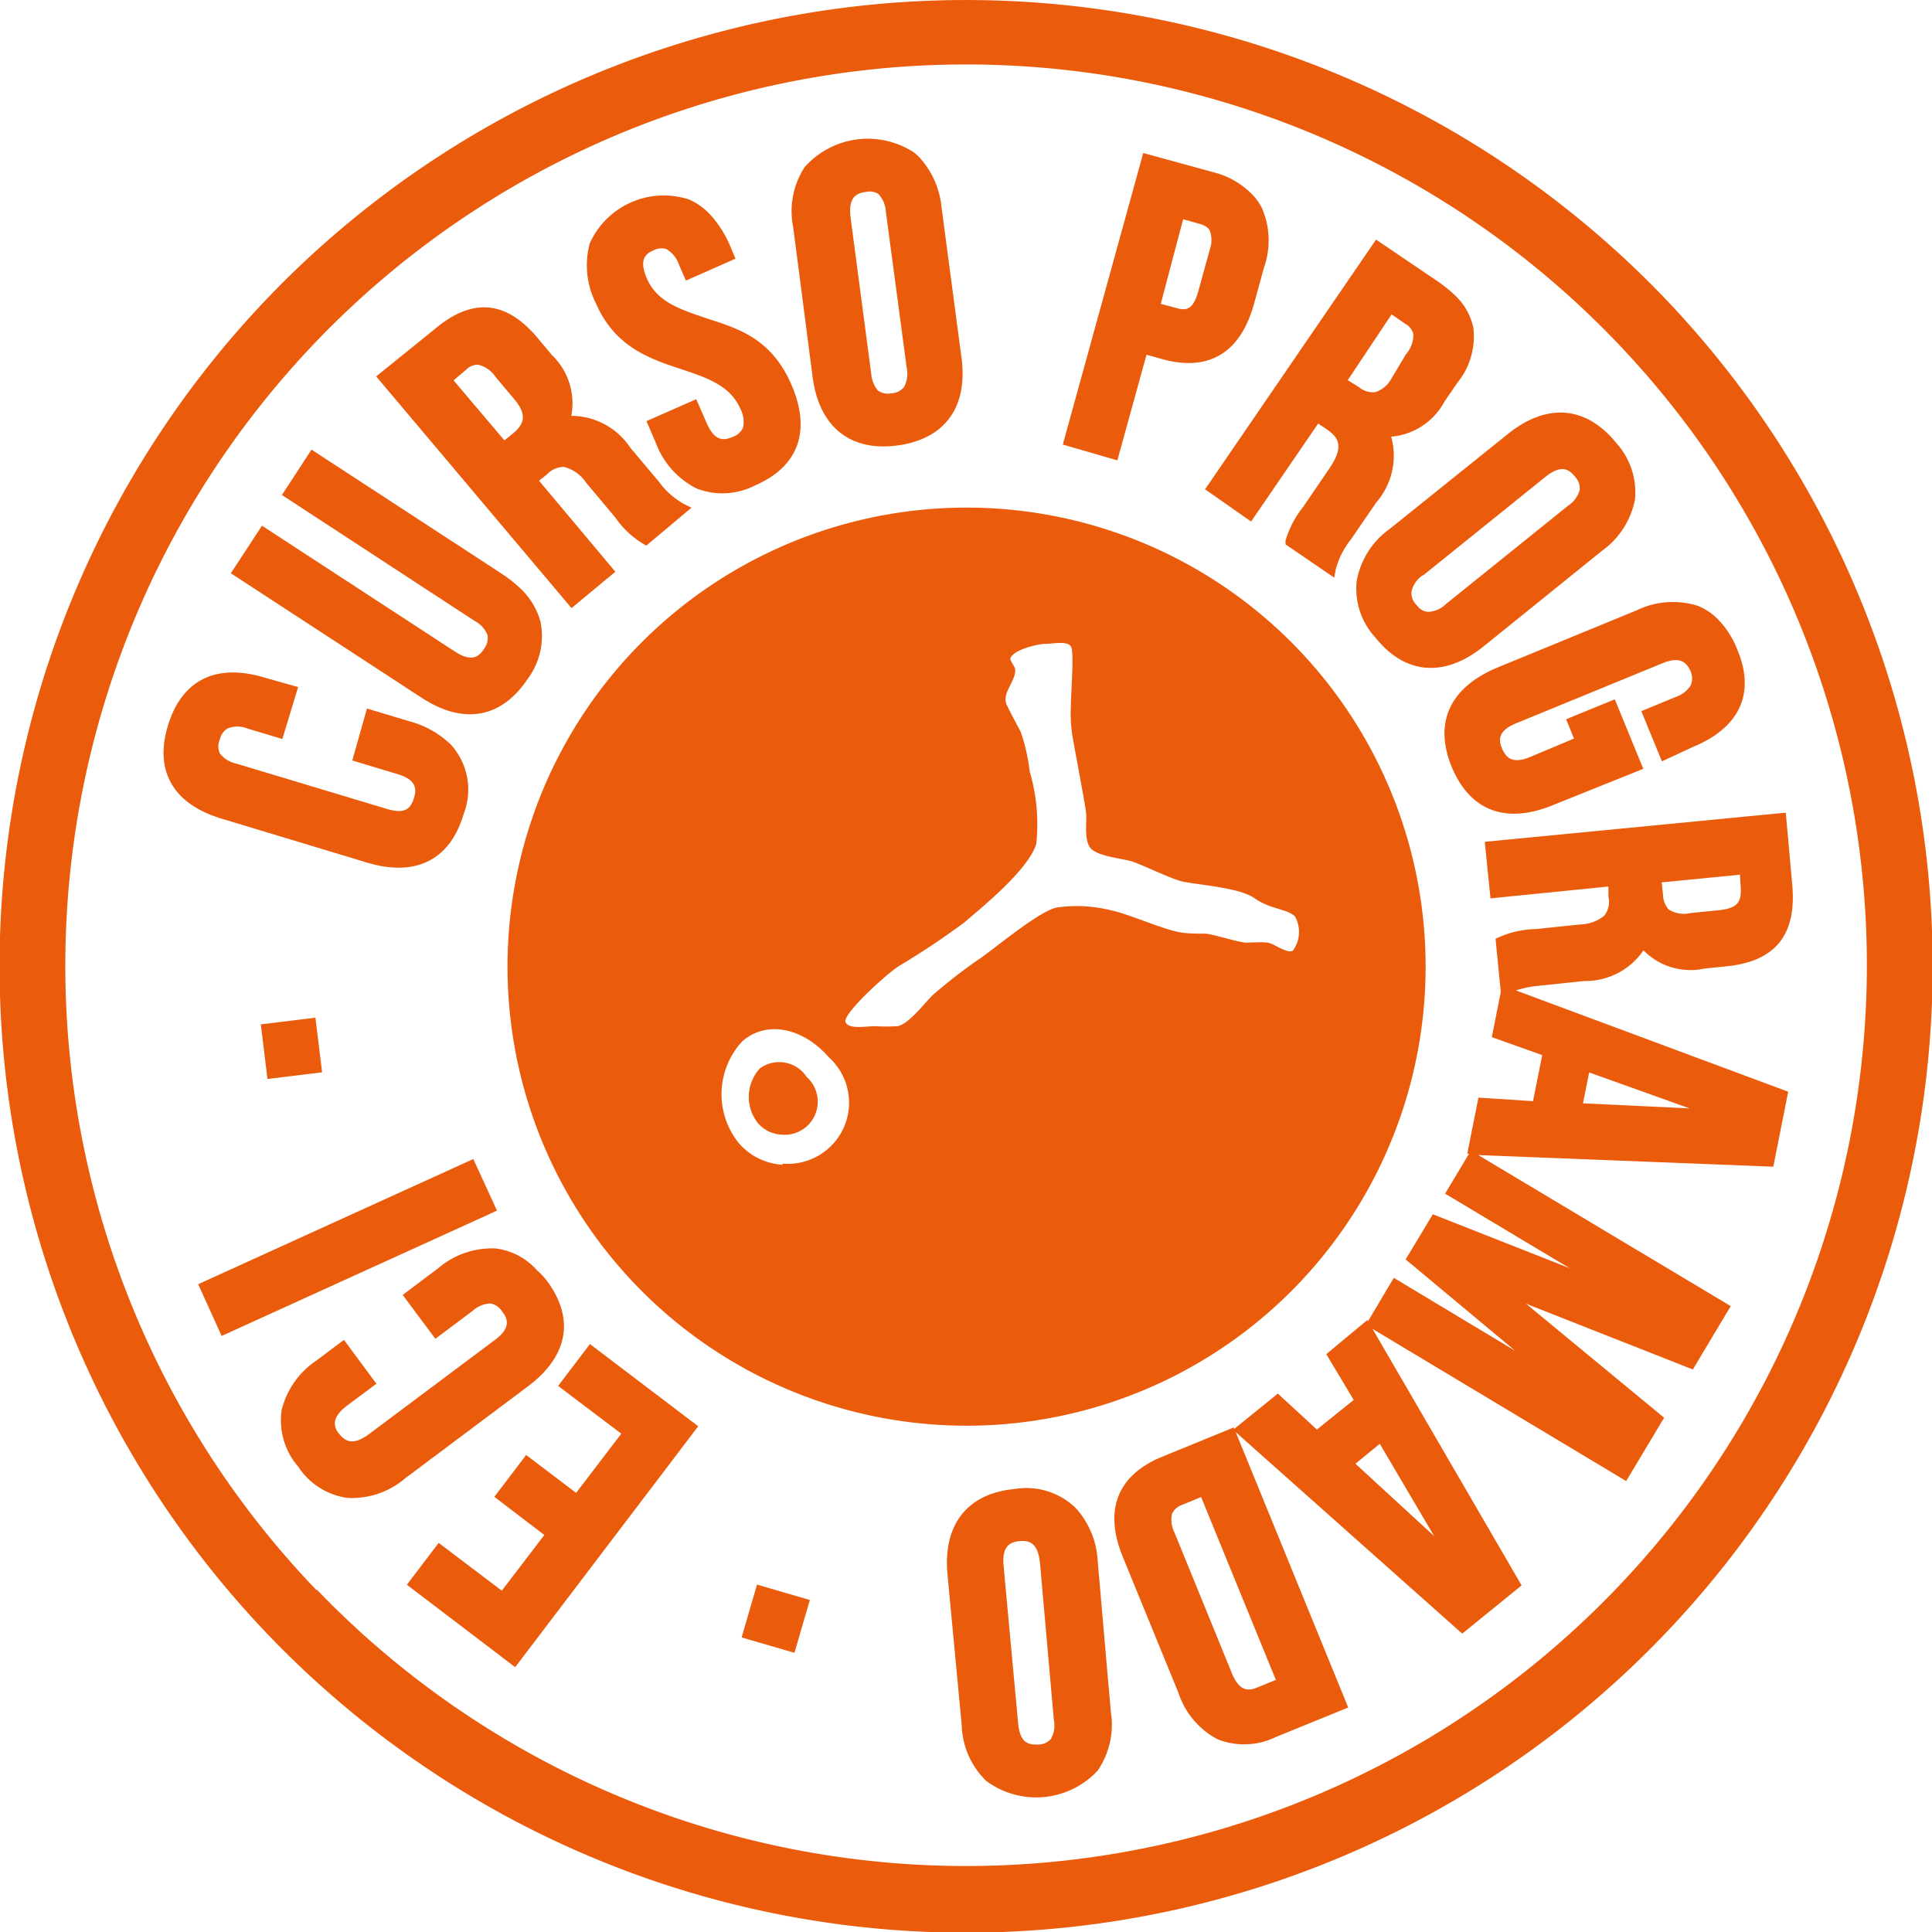
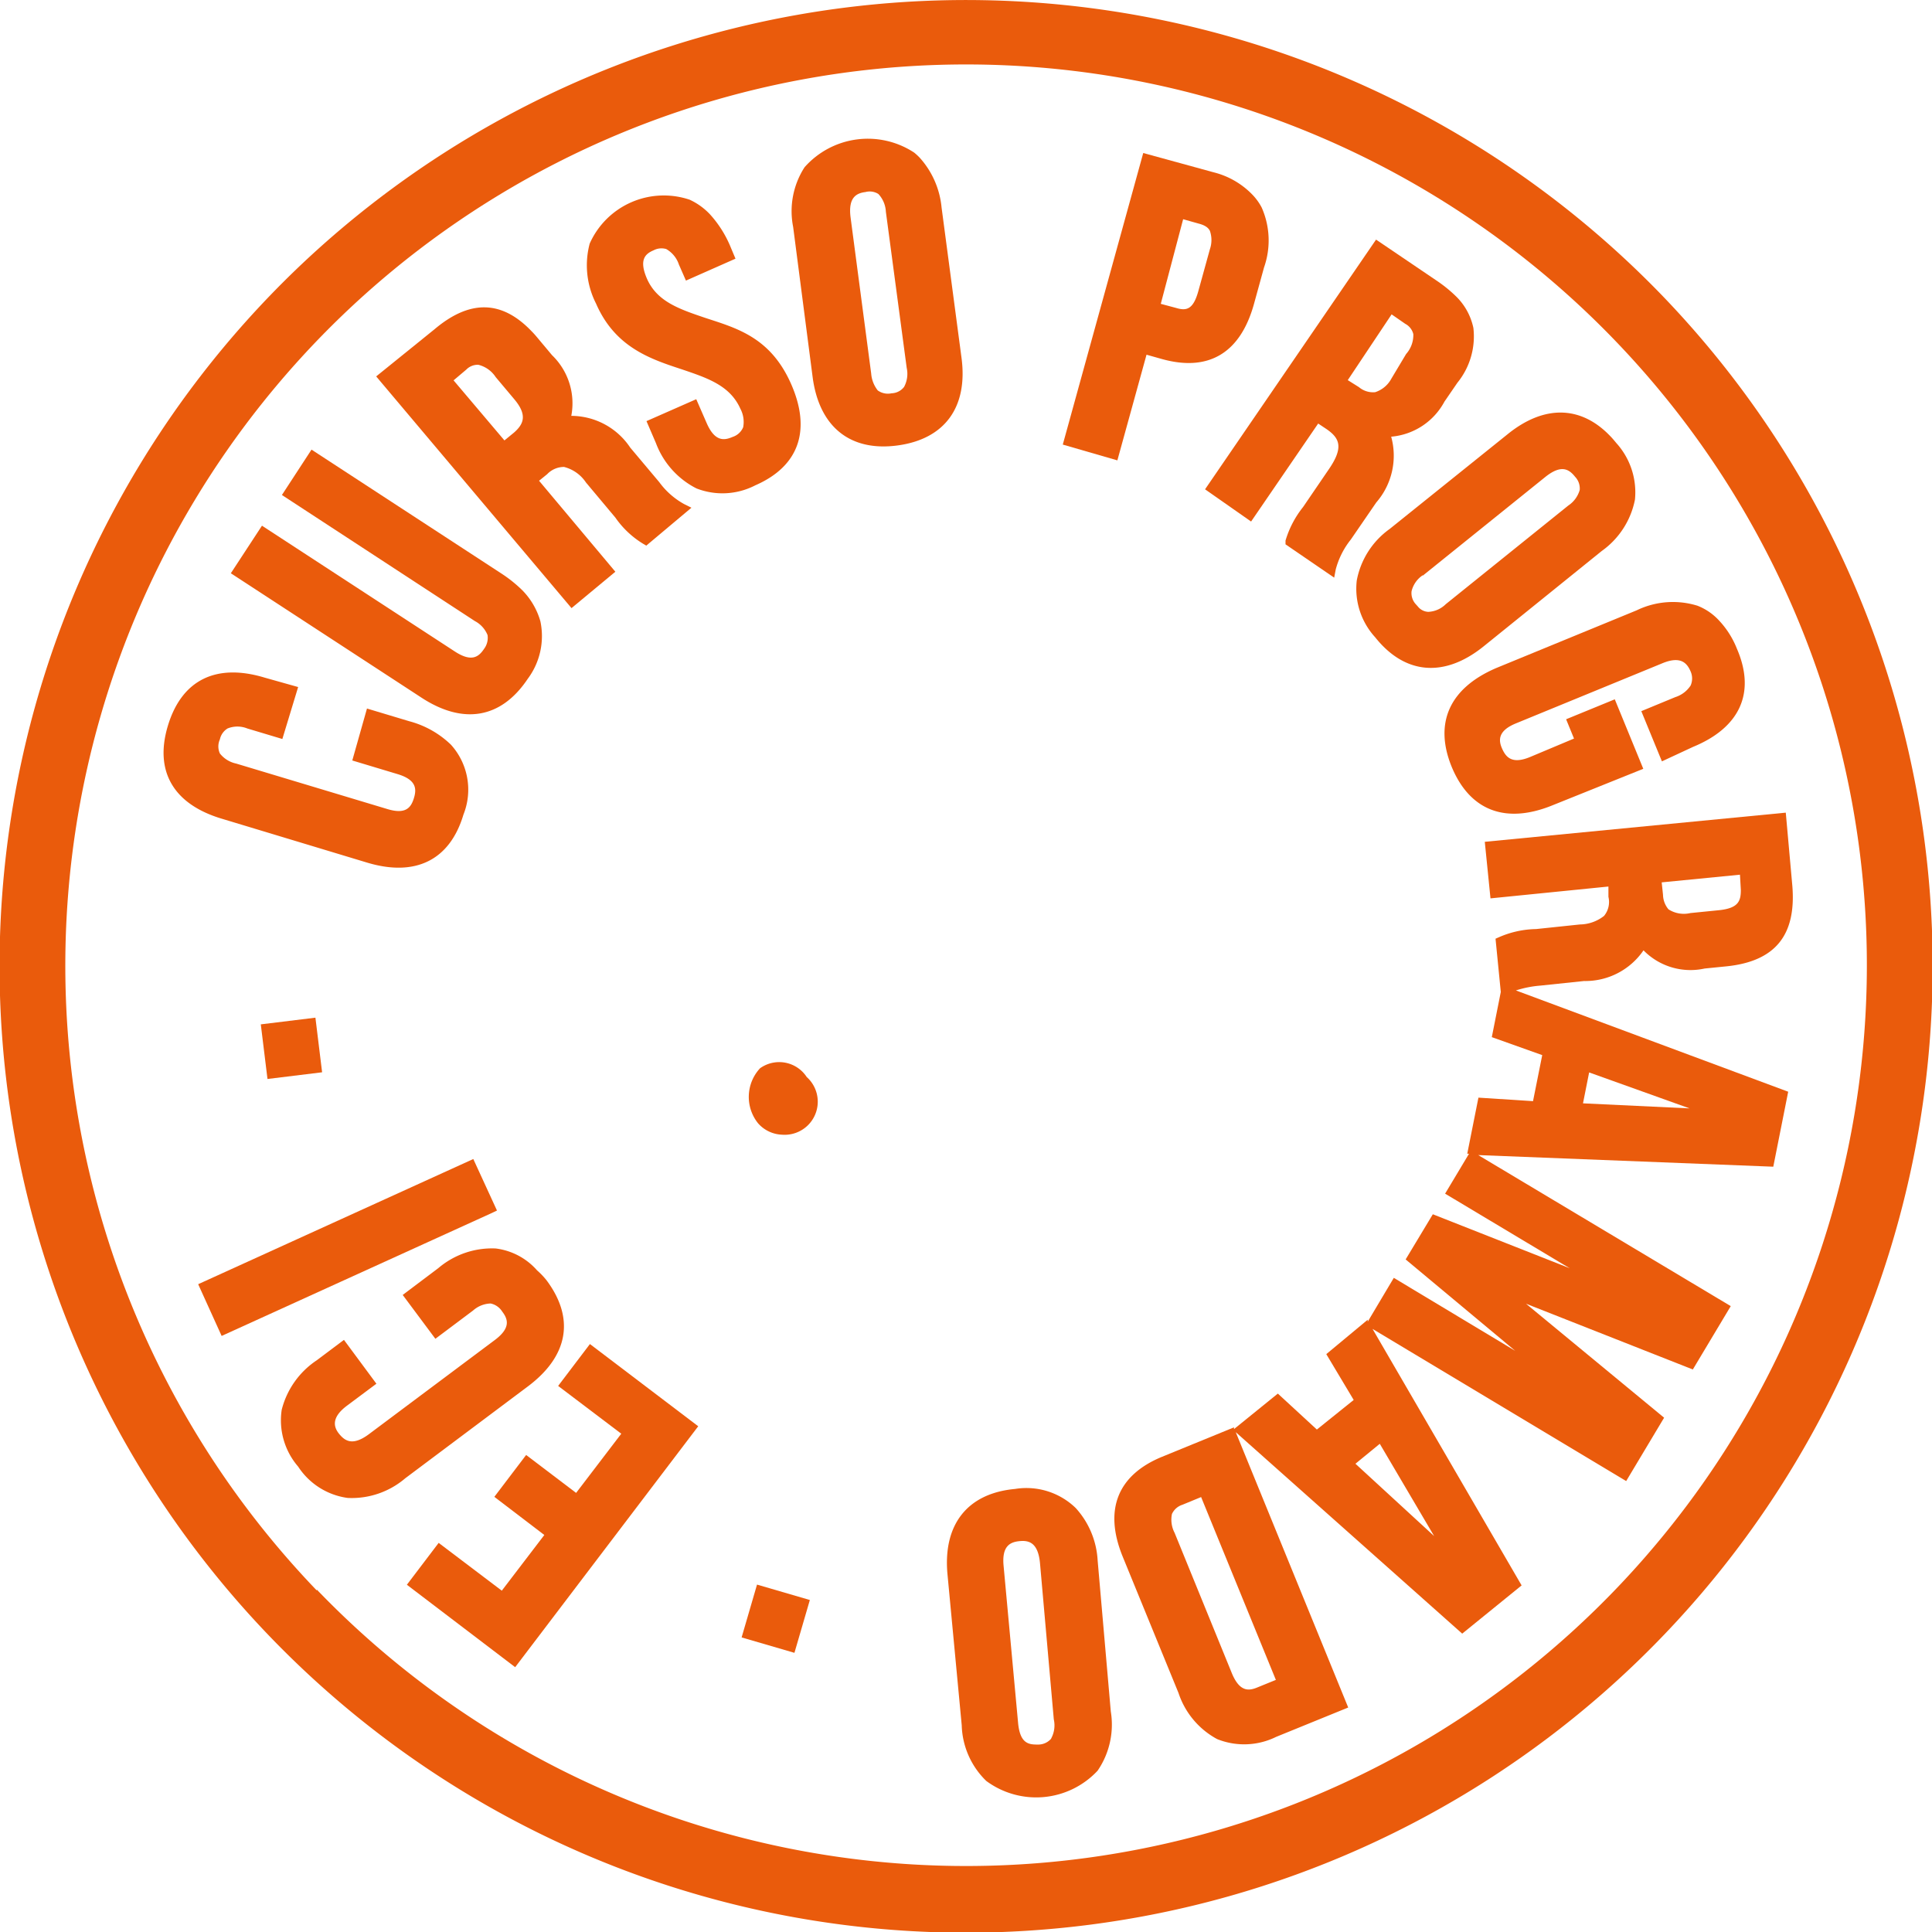
<svg xmlns="http://www.w3.org/2000/svg" id="Capa_1" data-name="Capa 1" viewBox="0 0 88.13 88.13">
  <defs>
    <style>.cls-1{fill:#ea5b0c;}</style>
  </defs>
  <path class="cls-1" d="M27.07,43.09a3.06,3.06,0,0,0-.57-3.19,4.33,4.33,0,0,0-1.9-1.07l-1.93-.58L22,40.62l2.06.62c.87.26.88.68.75,1.1s-.36.76-1.23.49l-6.88-2.07a1.28,1.28,0,0,1-.74-.46.77.77,0,0,1,0-.64.77.77,0,0,1,.35-.5,1.2,1.2,0,0,1,.9,0l1.6.48.72-2.37L18,36.84c-2.22-.67-3.78.11-4.41,2.19s.25,3.59,2.47,4.25l6.62,2C24.88,45.94,26.45,45.17,27.07,43.09Z" transform="translate(-5.93 -5.93)" />
  <path class="cls-1" d="M30,36.9a3.26,3.26,0,0,0,.58-2.63,3.3,3.3,0,0,0-.82-1.41,6.08,6.08,0,0,0-.93-.75l-8.69-5.67-1.35,2.07,8.8,5.75a1.25,1.25,0,0,1,.58.64.84.84,0,0,1-.16.63c-.24.36-.56.62-1.33.12l-8.8-5.74-1.42,2.17,8.69,5.67C27.06,39,28.79,38.71,30,36.9Z" transform="translate(-5.93 -5.93)" />
  <path class="cls-1" d="M32,33.67l2-1.66-3.48-4.15.37-.3a1.06,1.06,0,0,1,.77-.33,1.71,1.71,0,0,1,1,.71L34,29.54a4.19,4.19,0,0,0,1.26,1.19l.15.09,2.06-1.73-.34-.17a3.49,3.49,0,0,1-1.13-1l-1.32-1.57a3.24,3.24,0,0,0-2.69-1.45,3.05,3.05,0,0,0-.88-2.77l-.67-.8a4.12,4.12,0,0,0-.28-.31c-1.35-1.4-2.8-1.43-4.41-.07L23.09,23.1ZM26.62,23.28l.58-.49a.73.73,0,0,1,.55-.22,1.32,1.32,0,0,1,.79.56l.84,1c.62.73.44,1.14,0,1.53l-.44.36Z" transform="translate(-5.93 -5.93)" />
  <path class="cls-1" d="M33.12,19.78c.87,2,2.49,2.53,3.92,3,1.18.4,2.19.74,2.66,1.79a1.28,1.28,0,0,1,.13.85.78.78,0,0,1-.48.44c-.39.17-.81.22-1.18-.62l-.48-1.1-2.27,1,.43,1a3.82,3.82,0,0,0,1.85,2.07,3.26,3.26,0,0,0,2.68-.14c2-.87,2.57-2.52,1.63-4.64s-2.48-2.53-3.91-3c-1.18-.4-2.2-.74-2.66-1.79-.37-.86-.08-1.13.3-1.29a.77.77,0,0,1,.58-.06,1.28,1.28,0,0,1,.58.71l.32.73,2.26-1-.26-.62a5.12,5.12,0,0,0-.91-1.41,3,3,0,0,0-.92-.66,3.7,3.7,0,0,0-4.56,2A3.85,3.85,0,0,0,33.12,19.78Z" transform="translate(-5.93 -5.93)" />
  <path class="cls-1" d="M42.11,16.28,43,23.14c.3,2.26,1.71,3.4,3.87,3.11s3.22-1.75,2.92-4l-.91-6.86a3.94,3.94,0,0,0-1-2.27,2.73,2.73,0,0,0-.25-.23,3.85,3.85,0,0,0-5,.67A3.69,3.69,0,0,0,42.11,16.28ZM46,14.78a1.28,1.28,0,0,1,.34.81l.95,7.12a1.26,1.26,0,0,1-.12.87.75.75,0,0,1-.57.29.79.79,0,0,1-.63-.13s0,0,0,0a1.41,1.41,0,0,1-.3-.77l-.94-7.12c-.12-.93.28-1.11.68-1.16A.74.74,0,0,1,46,14.78Z" transform="translate(-5.93 -5.93)" />
  <path class="cls-1" d="M56.9,26.93l1.33-4.82.71.2c2.13.59,3.57-.28,4.19-2.51l.46-1.67a3.71,3.71,0,0,0-.11-2.74,2.58,2.58,0,0,0-.44-.6,3.7,3.7,0,0,0-1.75-1l-3.21-.88-3.67,13.3Zm3-11,.71.2c.35.09.46.23.51.33a1.28,1.28,0,0,1,0,.84l-.53,1.92c-.23.82-.53.9-1,.76l-.71-.19Z" transform="translate(-5.93 -5.93)" />
  <path class="cls-1" d="M63,29.72l3.06-4.47.39.26c.59.41.78.83.1,1.82l-1.18,1.73a4.5,4.5,0,0,0-.8,1.53l0,.17,2.22,1.52.07-.37a3.69,3.69,0,0,1,.69-1.37l1.16-1.69a3.25,3.25,0,0,0,.68-3,3.05,3.05,0,0,0,2.43-1.6l.59-.86a3.35,3.35,0,0,0,.73-2.5,2.82,2.82,0,0,0-.77-1.42,6.23,6.23,0,0,0-.85-.7L68.7,16.86,60.9,28.25Zm4.41-6.45,2-3,.62.43a.73.73,0,0,1,.37.47,1.3,1.3,0,0,1-.33.91L69.4,23.2a1.29,1.29,0,0,1-.74.62,1,1,0,0,1-.74-.23Z" transform="translate(-5.93 -5.93)" />
  <path class="cls-1" d="M68.66,35c1.36,1.71,3.16,1.85,4.94.42L79,31.06a3.76,3.76,0,0,0,1.51-2.34,3.35,3.35,0,0,0-.85-2.58c-.1-.12-.19-.23-.29-.33-1.33-1.38-3-1.42-4.66-.08l-5.39,4.33a3.73,3.73,0,0,0-1.5,2.35A3.28,3.28,0,0,0,68.66,35Zm2.17-2.81,5.6-4.51c.73-.58,1.08-.34,1.35,0a.77.77,0,0,1,.21.6,1.27,1.27,0,0,1-.52.71l-5.59,4.5a1.21,1.21,0,0,1-.8.35.64.64,0,0,1-.47-.24l-.08-.09a.75.75,0,0,1-.21-.61A1.22,1.22,0,0,1,70.83,32.17Z" transform="translate(-5.93 -5.93)" />
  <path class="cls-1" d="M72.15,40.91c.83,2,2.46,2.63,4.61,1.75L80.89,41l-1.3-3.17-2.22.91.36.88-2,.84c-.84.35-1.11,0-1.28-.38s-.2-.82.65-1.16l6.65-2.73c.86-.36,1.14,0,1.3.37a.8.8,0,0,1,0,.64,1.31,1.31,0,0,1-.7.53l-1.55.64.94,2.29L83.16,40c2.14-.88,2.87-2.47,2-4.48a4.06,4.06,0,0,0-.8-1.27,2.64,2.64,0,0,0-1-.69,3.79,3.79,0,0,0-2.77.21l-6.4,2.63C72.06,37.31,71.33,38.9,72.15,40.91Z" transform="translate(-5.93 -5.93)" />
  <path class="cls-1" d="M73.92,46.91l5.38-.54,0,.47a1,1,0,0,1-.2.87A1.82,1.82,0,0,1,78,48.1L76,48.31a4.4,4.4,0,0,0-1.69.37l-.16.07.24,2.43-.41,2.06,2.3.82-.42,2.1L73.37,56l-.51,2.56h.08l-1.09,1.82,5.68,3.4-6.24-2.46-1.24,2.06,5,4.17-5.54-3.33-1.19,2,0-.09L66.43,67.7l1.25,2.09L66,71.14,64.22,69.5l-2,1.62,0-.08-3.3,1.35c-2,.83-2.65,2.4-1.78,4.54l2.55,6.23a3.71,3.71,0,0,0,1.76,2.1,3.3,3.3,0,0,0,2.69-.1l3.29-1.34L62.3,71.26l10.33,9.19,2.71-2.2-6.8-11.7,11.57,6.94,1.73-2.89-6.3-5.2,7.61,3,1.73-2.89L73.36,58.62l13.46.53.68-3.42L75.08,51.11a4.85,4.85,0,0,1,1.11-.22l2-.21a3.21,3.21,0,0,0,2.71-1.4,3,3,0,0,0,2.79.83l1-.1c2.22-.23,3.18-1.42,3-3.66L87.39,43,73.66,44.33Zm-10.65,36c-.39.16-.8.19-1.15-.66l-2.61-6.4a1.29,1.29,0,0,1-.12-.86.79.79,0,0,1,.48-.42l.85-.35,3.41,8.34ZM67.76,72.7l1.11-.91L71.35,76ZM85.34,46.53c0,.5-.11.83-1,.92l-1.3.13a1.3,1.3,0,0,1-1-.17l0,0a1.06,1.06,0,0,1-.25-.66l-.06-.57,3.57-.35Zm-7.2,9.73.28-1.41L83,56.49Z" transform="translate(-5.93 -5.93)" />
  <path class="cls-1" d="M56.6,84,56,77.11a3.86,3.86,0,0,0-1-2.39,3.23,3.23,0,0,0-2.77-.87c-2.17.2-3.29,1.62-3.08,3.89l.65,6.89a3.68,3.68,0,0,0,1.12,2.54A3.83,3.83,0,0,0,56,86.7,3.72,3.72,0,0,0,56.6,84Zm-2.72,1.24a.78.78,0,0,1-.58.27c-.41,0-.84,0-.93-1l-.66-7.15c-.09-.93.32-1.09.73-1.13s.84.05.93,1L54,84.36A1.25,1.25,0,0,1,53.88,85.23Z" transform="translate(-5.93 -5.93)" />
  <rect class="cls-1" x="40.07" y="78.5" width="2.51" height="2.51" transform="translate(-52.75 91.18) rotate(-73.74)" />
  <polygon class="cls-1" points="26.91 61.31 25.46 63.22 28.34 65.4 26.28 68.1 24 66.37 22.55 68.28 24.83 70.02 22.89 72.56 20.01 70.38 18.56 72.29 23.5 76.05 31.85 65.06 26.91 61.31" />
  <path class="cls-1" d="M30.43,63.88a3,3,0,0,0-1.89-1,3.78,3.78,0,0,0-2.62.9L24.3,65l1.49,2,1.72-1.29a1.26,1.26,0,0,1,.8-.32.82.82,0,0,1,.53.37c.26.34.4.74-.33,1.29l-5.75,4.3c-.75.56-1.1.3-1.35,0s-.4-.74.35-1.3l1.34-1-1.48-2-1.24.93a3.84,3.84,0,0,0-1.6,2.26,3.23,3.23,0,0,0,.75,2.59,3.21,3.21,0,0,0,2.26,1.43,3.76,3.76,0,0,0,2.63-.9L30,69.18c1.86-1.39,2.16-3.11.86-4.85A3.46,3.46,0,0,0,30.43,63.88Z" transform="translate(-5.93 -5.93)" />
  <polygon class="cls-1" points="22.67 55.22 21.59 52.87 9.26 58.48 9.04 58.58 10.11 60.94 22.44 55.33 22.67 55.22" />
  <rect class="cls-1" x="17.97" y="52.5" width="2.51" height="2.51" transform="translate(-12.32 -3.2) rotate(-6.98)" />
  <path class="cls-1" d="M42.73,55.06a1.5,1.5,0,0,0-2.13-.4,1.92,1.92,0,0,0-.09,2.51,1.53,1.53,0,0,0,1.09.52,1.51,1.51,0,0,0,1.13-2.63Z" transform="translate(-5.93 -5.93)" />
-   <path class="cls-1" d="M34.25,63.8a20.94,20.94,0,1,0,2-29.55A20.94,20.94,0,0,0,34.25,63.8Zm7.37-4.74a2.85,2.85,0,0,1-2-1,3.55,3.55,0,0,1,.17-4.63c1.08-.95,2.74-.65,3.94.72a2.79,2.79,0,0,1-2.09,4.86Zm12-23.76c.34,0,1-.15,1.16.12s0,2,0,2.72a6.57,6.57,0,0,0,.06,1.3c.15.88.58,3.11.63,3.54s-.11,1.26.21,1.64,1.47.47,1.9.61,1.61.71,2.17.88,2.66.27,3.4.79,1.45.47,1.85.83a1.45,1.45,0,0,1-.09,1.56c-.25.17-.86-.32-1.16-.36s-.75,0-1,0c-.46-.05-1.35-.35-1.81-.41-.3,0-.92,0-1.22-.07-.81-.15-2.33-.84-3.13-1a6.49,6.49,0,0,0-2.42-.13c-.77.13-2.61,1.67-3.46,2.28a23.58,23.58,0,0,0-2.23,1.72c-.38.37-1.08,1.31-1.6,1.42a9.48,9.48,0,0,1-1.06,0c-.38,0-1.16.16-1.32-.18s1.75-2.11,2.43-2.56a35.86,35.86,0,0,0,3-2c.92-.79,2.9-2.4,3.27-3.57a8.52,8.52,0,0,0-.3-3.31,8.6,8.6,0,0,0-.4-1.78c-.11-.24-.6-1.1-.68-1.35-.14-.49.44-1,.42-1.51,0-.16-.28-.42-.21-.55C52.22,35.56,53.18,35.33,53.57,35.3Z" transform="translate(-5.93 -5.93)" />
  <path class="cls-1" d="M81.78,19.44a44.09,44.09,0,1,1-62.34-1.22A44.14,44.14,0,0,1,81.78,19.44Zm-61.4,59a41.09,41.09,0,1,0,1.14-58.1A41.14,41.14,0,0,0,20.38,78.48Z" transform="translate(-5.93 -5.93)" />
</svg>